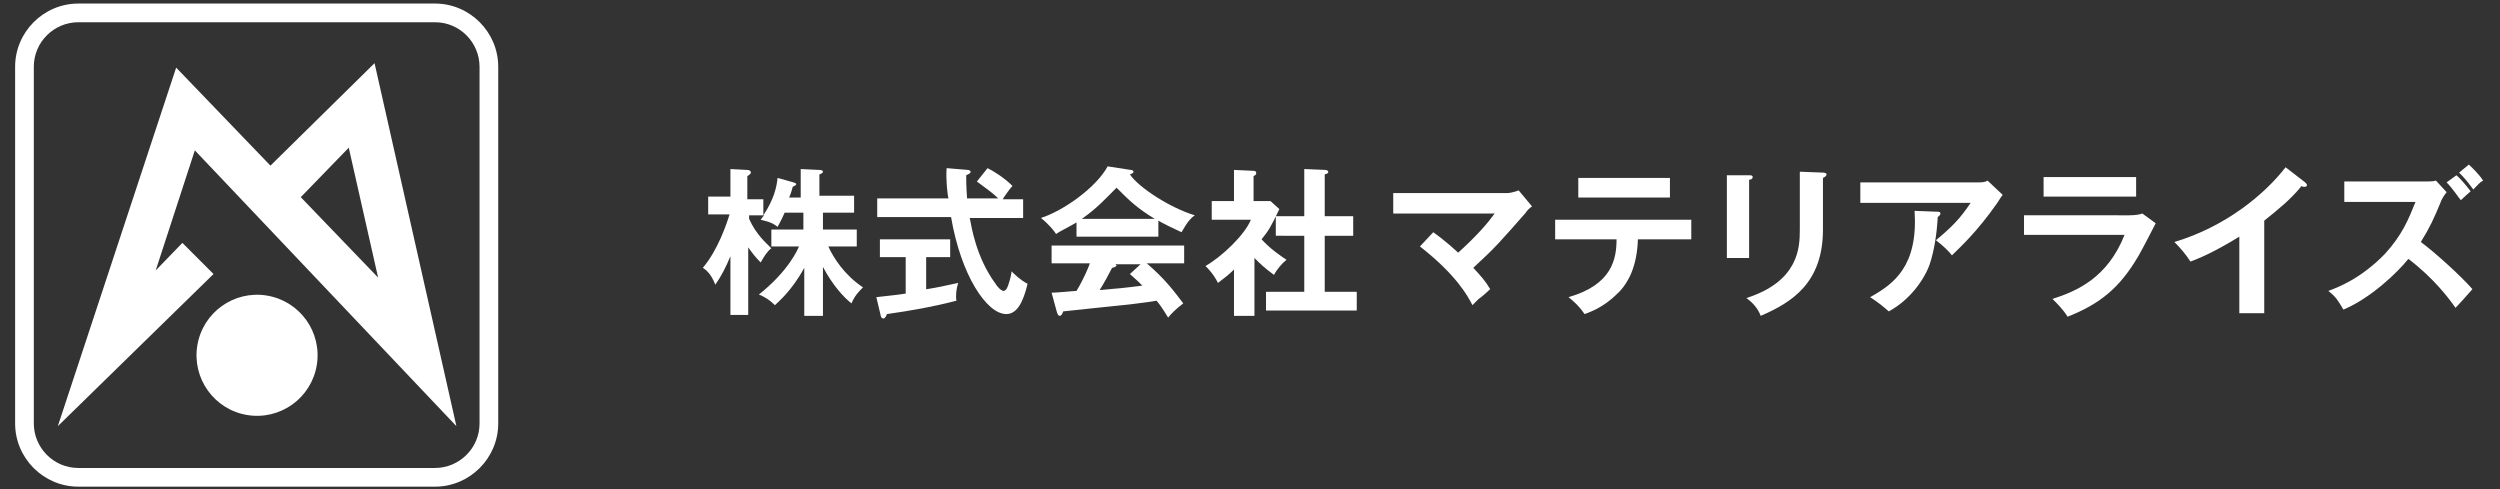
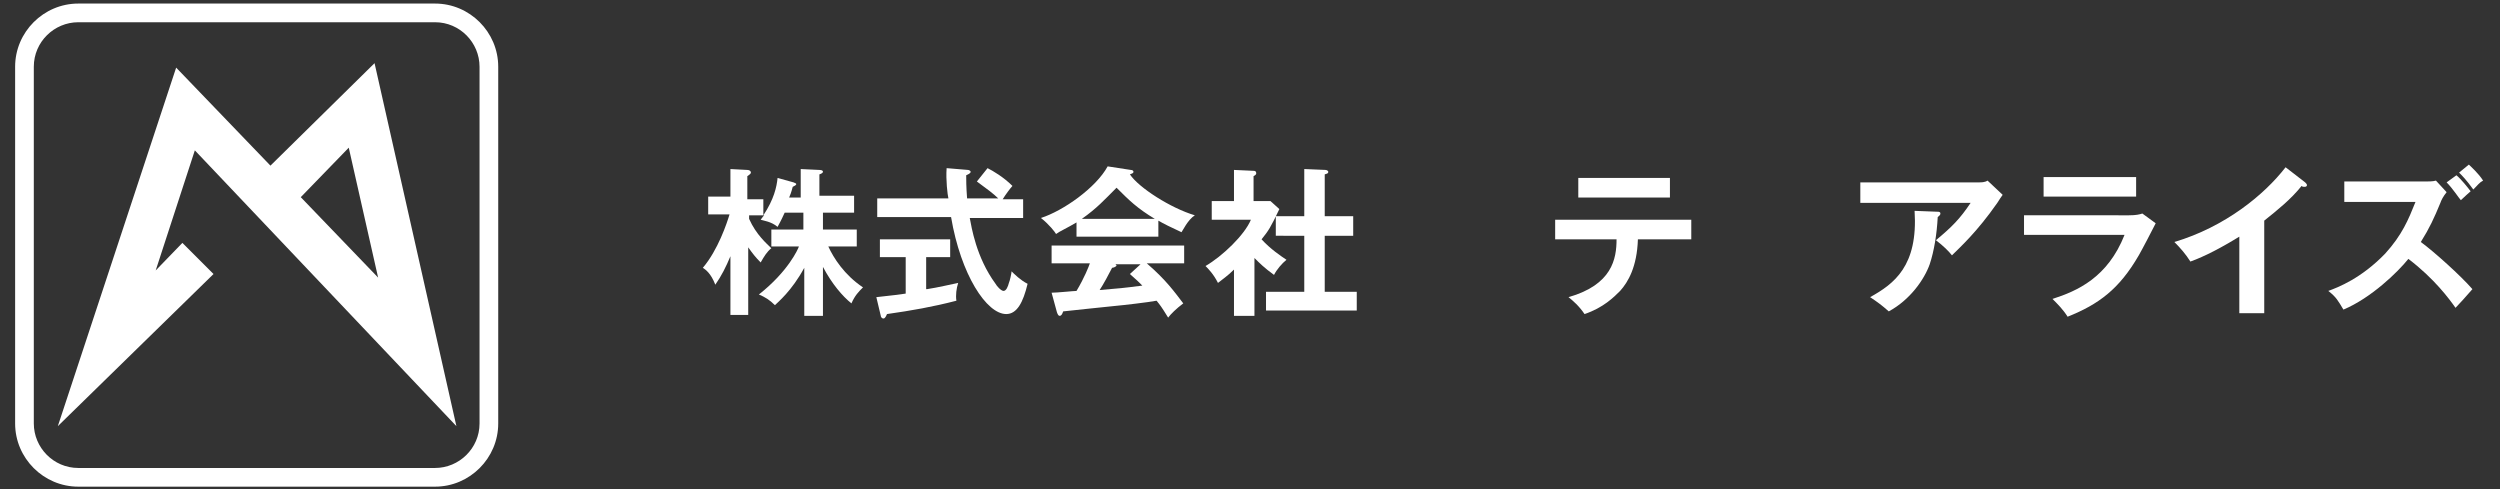
<svg xmlns="http://www.w3.org/2000/svg" enable-background="new 0 0 281 55" viewBox="0 0 281 55" width="281" height="55">
  <rect x="0" y="0" width="281" height="55" fill="#333333" stroke="none" />
  <g fill="#fff">
    <path d="m92.5 35.5h-2.1v-5.4c-1.4 2.6-3 3.9-3.3 4.2-.6-.6-1.1-.9-1.8-1.2 3.3-2.6 4.4-5.1 4.5-5.4h-3.1v-1.9h3.6v-1.9h-2.1c-.5 1.1-.6 1.2-.8 1.6-.7-.6-1.6-.7-1.9-.8.2-.3.3-.4.4-.5h-1.7v.4c.8 1.8 2 2.8 2.5 3.3-.5.4-.8.9-1.2 1.6-.6-.6-.9-1-1.4-1.7v7.6h-2v-6.6c-.5 1.2-1 2.2-1.7 3.2-.5-1.3-1.1-1.7-1.4-1.9 1.7-2 2.7-5 3-6h-2.4v-2h2.5v-3.1l1.9.1c.2 0 .4.1.4.3 0 .1-.1.2-.4.4v2.6h1.8v1.8c1.2-1.8 1.5-3.2 1.6-4.2l1.8.5c.2.1.3.1.3.2s-.2.2-.4.3c-.1.3-.1.5-.4 1.2h1.3v-3.2l2.1.1c.3 0 .4.1.4.2s-.1.2-.4.3v2.4h3.9v1.9h-3.5v1.9h3.8v1.9h-3.2c.6 1.3 1.8 3.2 3.9 4.6-.5.5-.9.9-1.3 1.8-1-.8-2.2-2.2-3.2-4.1z" />
    <path d="m104.2 32.5c1.3-.2 2.5-.5 3.5-.7-.2.6-.3 1.4-.2 2-2.7.7-5 1.1-7.8 1.5-.1.2-.2.5-.4.5s-.3-.2-.3-.3l-.5-2.1c1.8-.2 2.7-.3 3.3-.4v-4.1h-2.9v-2h7.9v2h-2.7v3.6zm6.8-13.6c.6.3 1.8 1 2.8 2-.2.2-.8 1-1.1 1.5h2.3v2.1h-6c.2 1 .7 4.4 2.9 7.4.1.2.6.8.9.8s.5-.5.6-.9c.1-.2.3-1.1.3-1.3.3.3 1 1 1.8 1.4-.5 2.1-1.2 3.4-2.4 3.4-2.2 0-5.1-4.4-6.2-10.9h-8.3v-2.1h8c-.1-.4-.3-2.1-.2-3.4l2.4.2c.1 0 .3.1.3.2 0 .2-.3.3-.5.4 0 .5 0 1.3.1 2.6h3.5c-.5-.5-1.3-1.1-2.4-1.9z" />
    <path d="m130.2 26.6h-9.2v-1.6c-1 .6-1.9 1-2.3 1.3-.1-.2-.8-1.1-1.7-1.8 2.5-.8 6.2-3.4 7.5-5.8l2.6.4c.2 0 .3.1.3.2 0 .2-.2.2-.4.3 1 1.5 4.6 3.8 7.3 4.6-.8.5-1.4 1.8-1.5 1.9-1.1-.5-2.1-1-2.6-1.3zm-12 6.3c.6 0 2.5-.2 2.8-.2.9-1.5 1.4-2.8 1.5-3.1h-4.3v-2h14.9v2h-4.2c2.2 1.9 3.1 3.2 4.1 4.5-.8.6-1.4 1.2-1.7 1.6-.8-1.3-.9-1.4-1.3-1.9-1.1.2-3.7.5-4.8.6-.9.1-4.9.5-5.7.6-.1.3-.2.5-.4.5-.1 0-.2-.1-.3-.4zm11.6-8.3c-2-1.2-2.9-2.1-4.3-3.5-1.4 1.4-2.2 2.3-3.9 3.5zm-1.6 5.1h-2.8c0 .1.1.1.1.1 0 .2-.4.3-.5.3-.3.6-1 1.9-1.4 2.5 2.3-.2 2.5-.2 4.8-.5-.3-.3-.7-.7-1.4-1.3z" />
    <path d="m140.9 35.5h-2.2v-5.2c-.7.7-1.3 1.1-1.8 1.5-.5-1-1.1-1.6-1.4-1.9 1.9-1.1 4.4-3.5 5.1-5.2h-4.4v-2.1h2.5v-3.5l2.2.1c.3 0 .3.2.3.3s-.1.2-.3.3v2.8h1.9l1 .9c-1 2.1-1.2 2.4-2 3.4 1 1.1 2.2 1.9 2.8 2.3-.5.4-1.1 1.1-1.4 1.7-1.1-.8-1.6-1.3-2.2-1.9v6.5zm2.5-9v-2.2h3.2v-5.3l2.4.1c.1 0 .3.1.3.2 0 .2-.1.2-.4.3v4.7h3.2v2.2h-3.2v6.3h3.6v2.1h-10.2v-2.1h4.3v-6.3z" />
-     <path d="m161.1 26.1c.4.3 1.4 1 2.8 2.3 2.2-2 3.3-3.3 4.1-4.4h-11.4v-2.3h12.9c.1 0 .7-.1 1.2-.3l1.5 1.8c-.3.2-.6.5-.7.7-3 3.4-3.3 3.8-5.9 6.2.9 1 1.3 1.4 1.9 2.4-.2.2-1.1 1-1.3 1.1-.3.3-.5.5-.7.7-.5-1-1.8-3.4-5.9-6.6z" />
    <path d="m174.8 26.9v-2.2h15.3v2.2h-6c-.1 3.1-1.1 4.8-2 5.8-.7.7-1.9 1.9-4 2.6-.6-.9-1.3-1.5-1.8-1.9 4.9-1.4 5.4-4.3 5.4-6.5zm12.9-6.9v2.2h-10.3v-2.2z" />
-     <path d="m196.6 19.7c.2 0 .4 0 .4.2s-.2.3-.4.3v8.8h-2.5v-9.3zm8.3-.3c.3 0 .4.1.4.2 0 .2-.2.3-.4.4v5.8c0 6-3.5 8.2-7 9.7-.3-.8-.8-1.4-1.6-2 5.9-1.9 6-5.7 6-7.7v-6.5z" />
    <path d="m222.4 20.5c.3 0 .7 0 1-.2l1.7 1.6c-.2.3-.3.4-.6.9-2.3 3.3-4.2 5-5.1 5.9-.4-.5-.9-1-1.8-1.7 1.8-1.5 2.7-2.4 3.9-4.2h-12.4v-2.3zm-4.6 3.3c.1 0 .3 0 .3.2s-.2.3-.3.4c-.1 1.9-.4 3.8-.9 5.3-.6 1.7-2.2 4-4.6 5.3-.8-.7-1.2-1-2.1-1.6 2.7-1.5 5.4-3.5 5-9.7z" />
    <path d="m239.3 24.2c.8 0 1.2-.1 1.5-.2l1.5 1.1c-.3.6-1.6 3.1-1.9 3.6-2.2 3.8-4.5 5.5-8 6.9-.5-.8-1.1-1.4-1.7-2 2.8-.9 6.2-2.4 8.1-7.2h-11.3v-2.2zm.8-4.3v2.2h-10.4v-2.2z" />
    <path d="m254.3 35.2h-2.6v-8.6c-3.1 1.9-4.7 2.5-5.5 2.8-.5-.8-1.1-1.5-1.8-2.2 5.7-1.7 10.1-5.3 12.5-8.4l2.2 1.7c.1.1.2.2.2.3 0 .2-.2.2-.3.2s-.2 0-.3-.1c-1.2 1.5-2.7 2.7-4.2 3.9v10.4z" />
    <path d="m263.5 22.7v-2.3h9.1c.3 0 .9 0 1.2-.1l1.2 1.3c-.4.5-.6.9-.7 1.2-.7 1.7-1.2 2.8-2.2 4.4 1.5 1.1 4.5 3.8 5.8 5.3-.6.7-1.6 1.8-1.9 2.1-.7-1-2.4-3.3-5.3-5.5-1.2 1.5-4.2 4.4-7.3 5.7-.6-1-.8-1.4-1.7-2.1 1.1-.4 3.7-1.4 6.4-4.2 1.9-2.1 2.6-3.8 3.4-5.8zm12.6-3c.5.4 1.3 1.4 1.6 1.8-.1.1-.7.6-1.1 1-.2-.2-.9-1.3-1.6-2zm1.4-1.2c.2.2 1.1 1 1.6 1.8-.4.2-.6.5-1.1 1-.8-1.1-1.2-1.5-1.6-1.9z" />
    <path d="m6.5 47.9 13.3-40.3 22.7 23.6-3.3-14.6-6.4 6.6-3.4-3.6 12.7-12.5 9.2 40.8-29.4-31-4.4 13.5 3-3.1 3.5 3.5z" />
-     <ellipse cx="28.9" cy="40" rx="6.8" ry="6.8" transform="matrix(.164 -.987 .987 .164 -15.327 61.899)" />
    <path d="m48.9 54.7h-40.1c-3.9 0-7.1-3.2-7.1-7.1v-40.1c0-3.9 3.2-7.1 7.1-7.1h40.1c3.9 0 7.1 3.2 7.1 7.1v40.1c0 3.9-3.2 7.1-7.1 7.1zm-40.1-52.2c-2.7 0-5 2.2-5 5v40.1c0 2.7 2.2 5 5 5h40.1c2.7 0 5-2.2 5-5v-40.1c0-2.7-2.2-5-5-5z" />
  </g>
</svg>